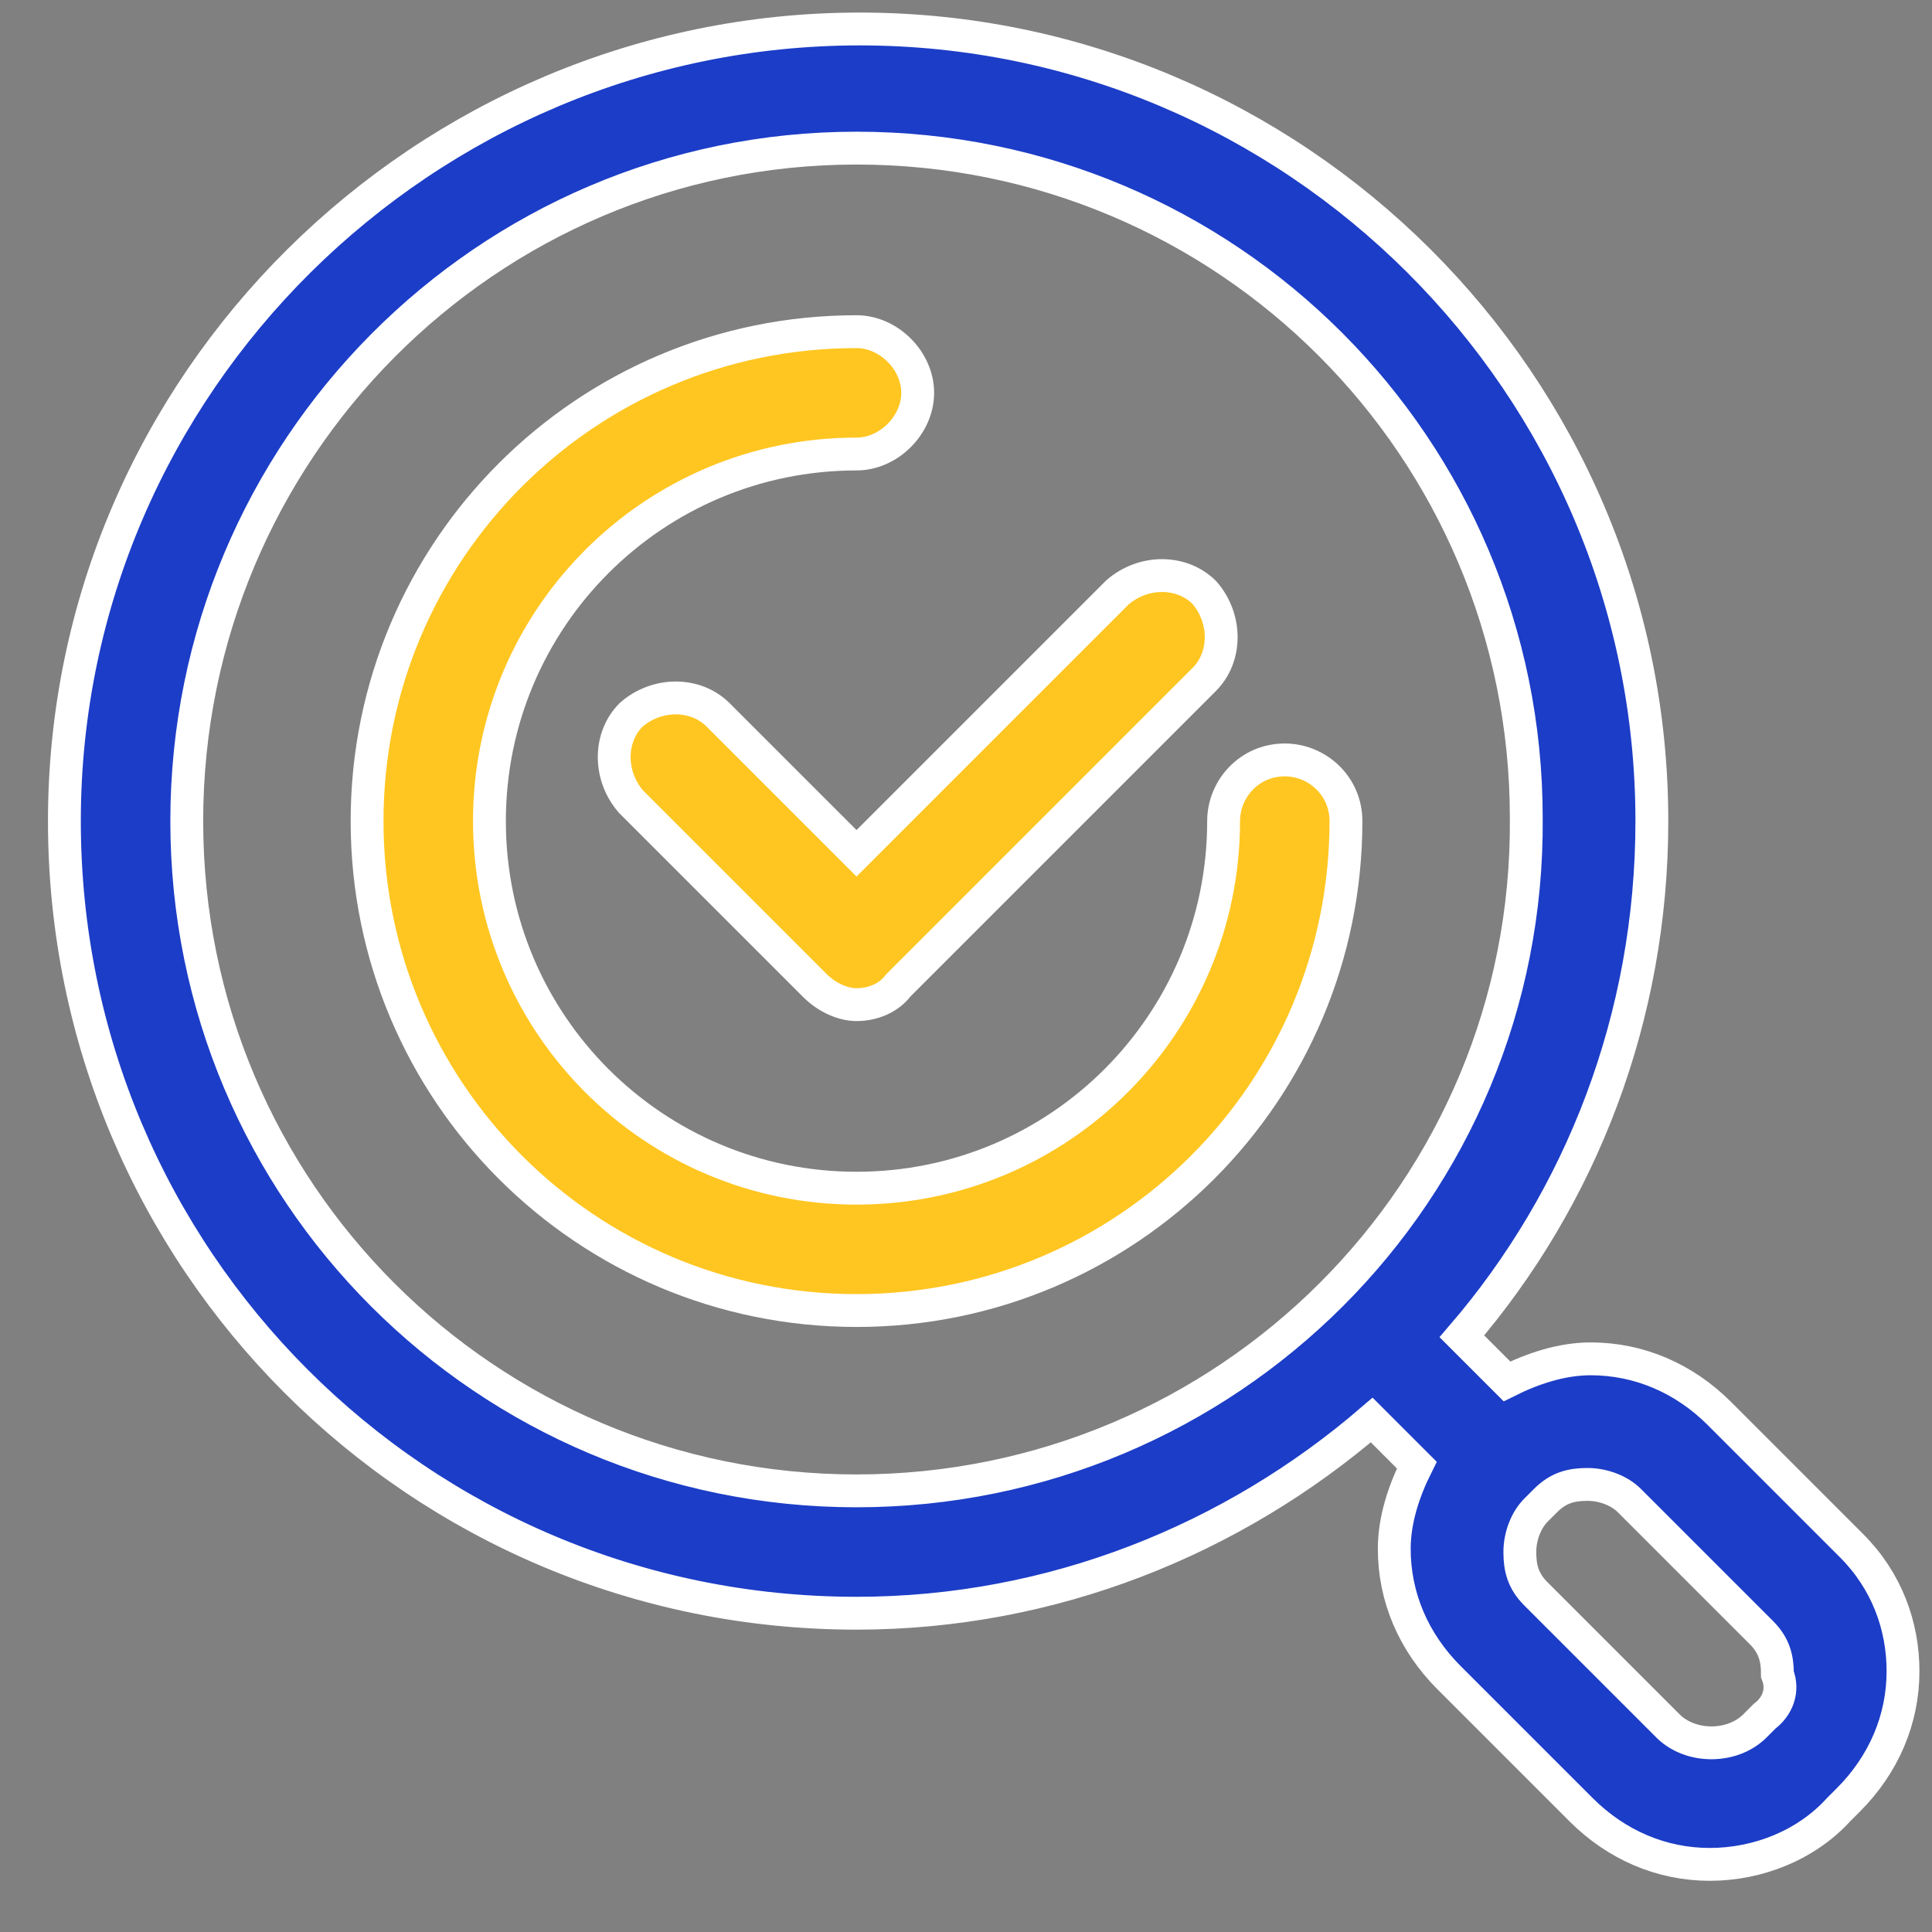
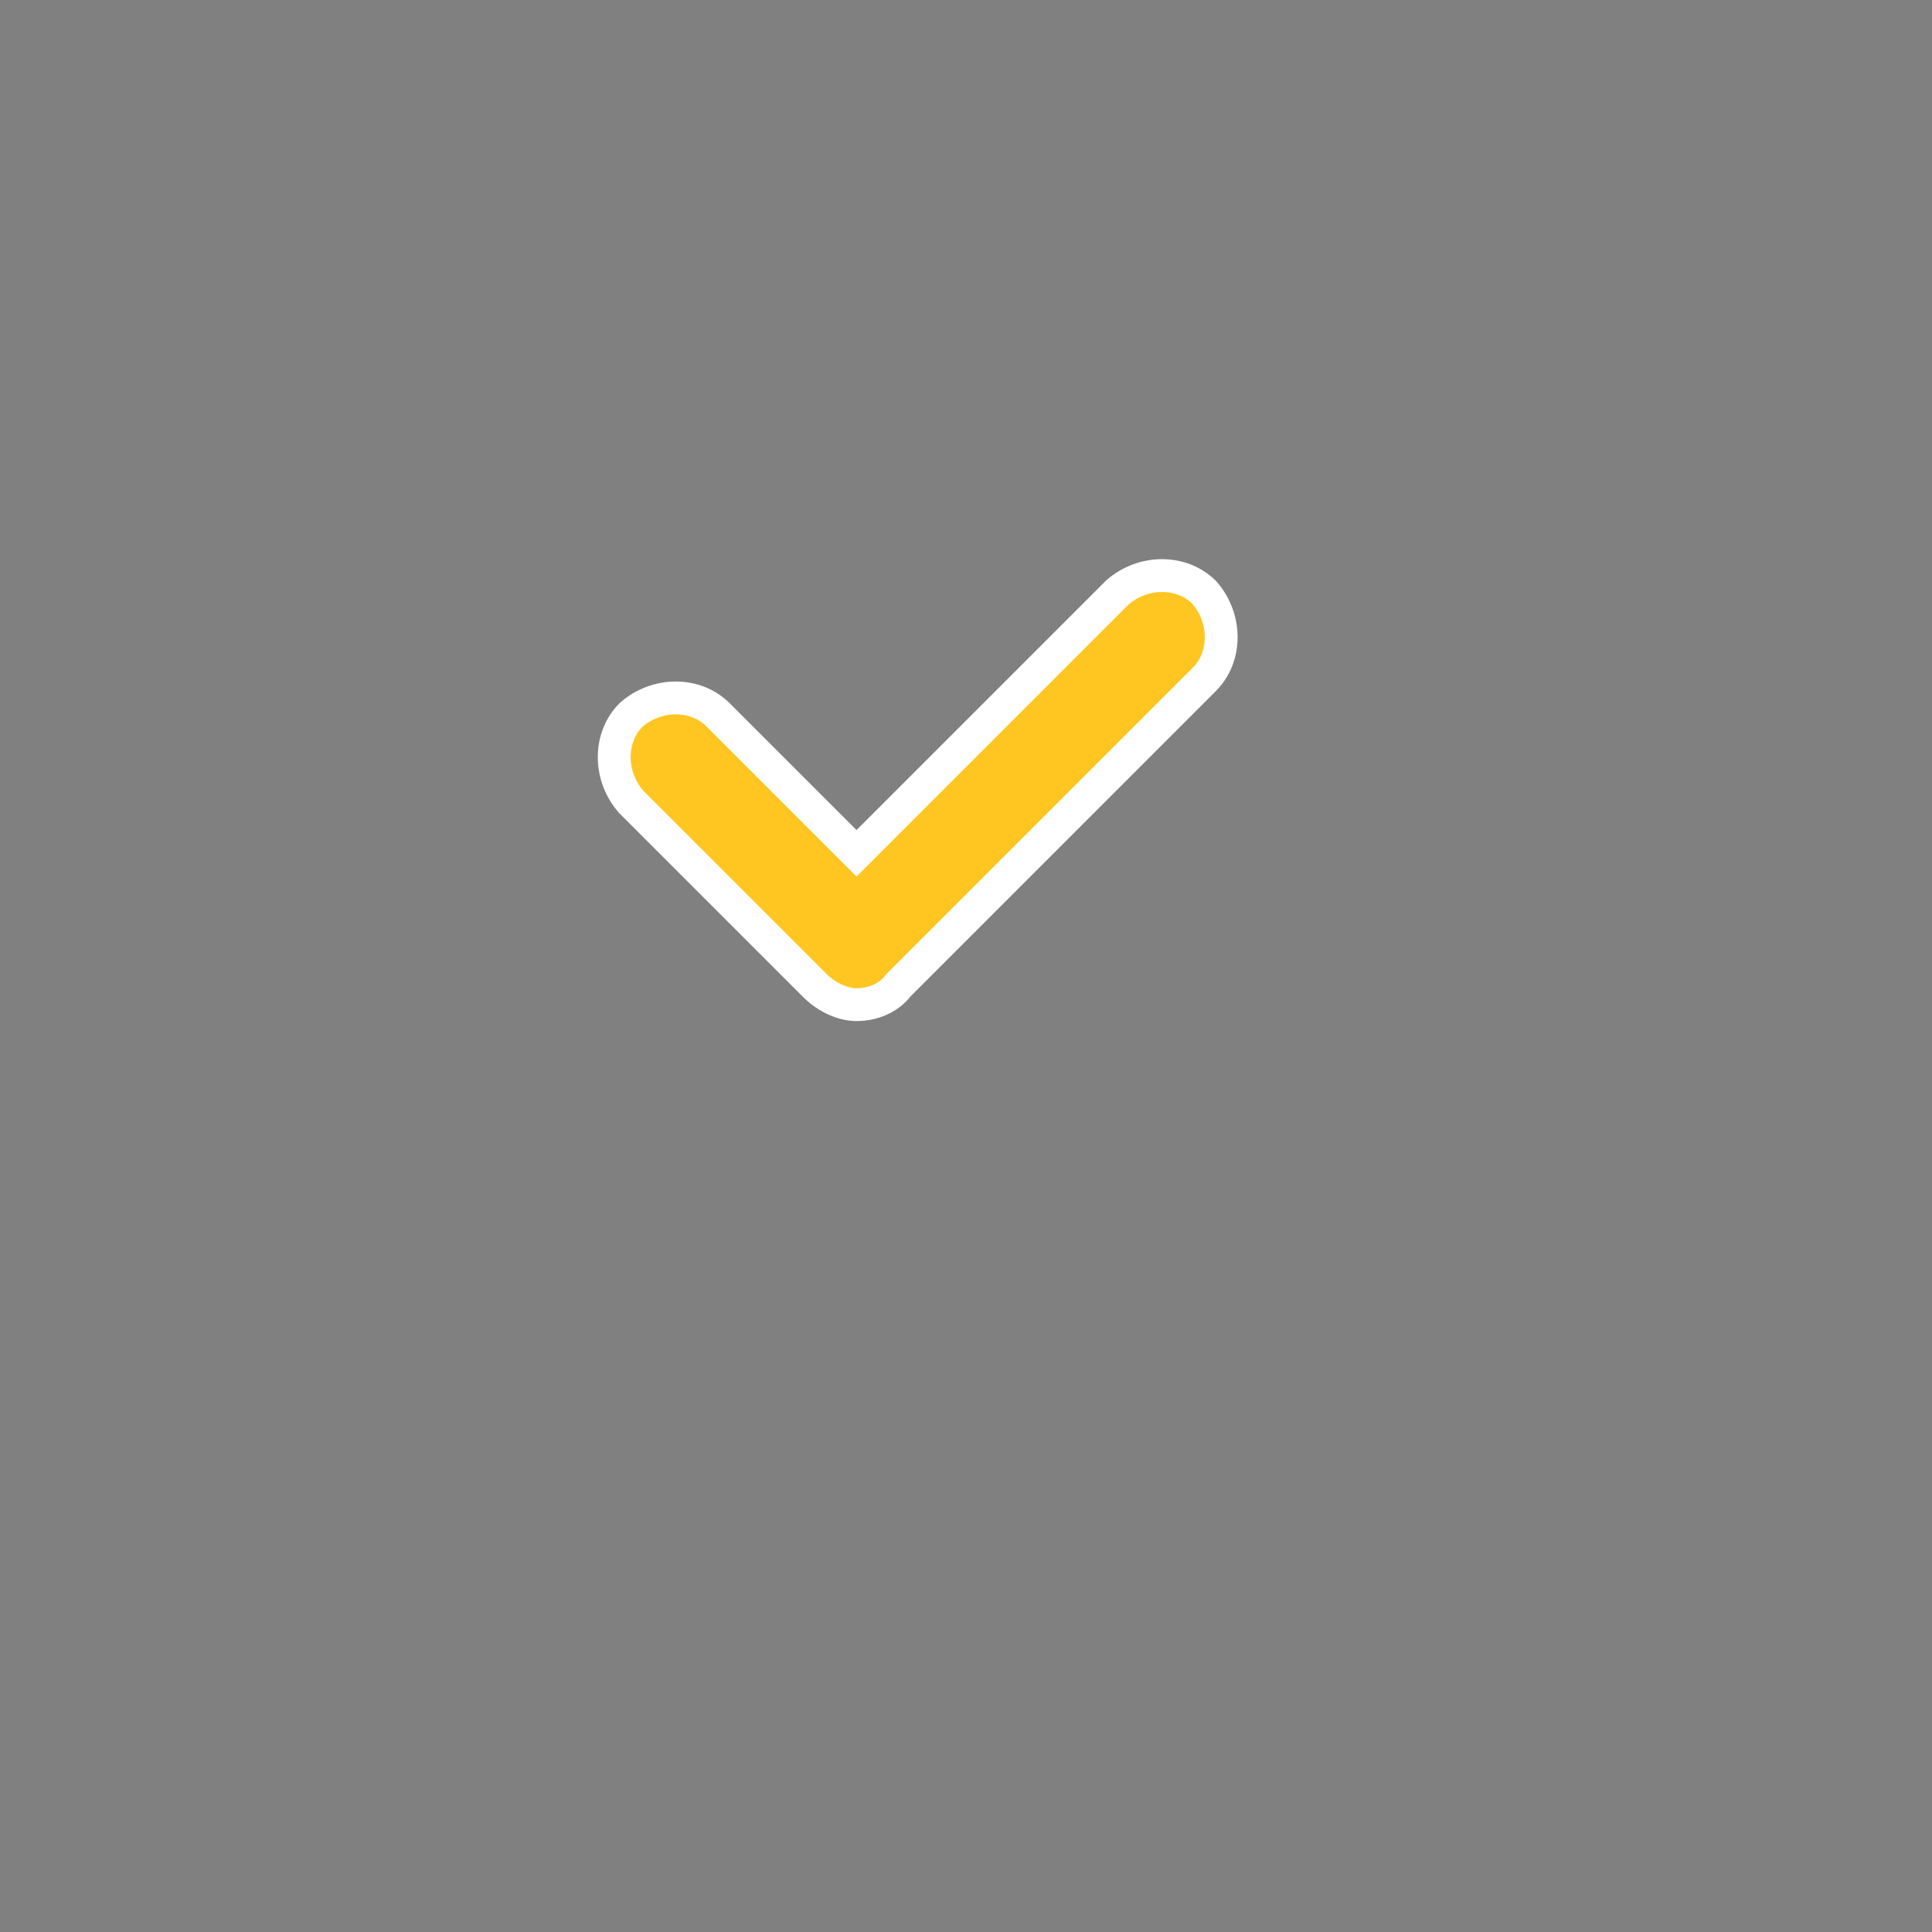
<svg xmlns="http://www.w3.org/2000/svg" id="Layer_1" x="0px" y="0px" viewBox="0 0 60 60" style="enable-background:new 0 0 60 60;" xml:space="preserve">
  <rect x="0" y="0" width="60" height="60" fill="#808080" stroke="none" />
  <style type="text/css">	.st0{fill:#0C3ECE;}	.st1{fill:#FFFFFF;}	.st2{fill:none;}	.st3{fill:#FFC621;}	.st4{fill:#1C3DC7;}	.st5{fill:#0F40CD;}	.st6{fill:#FDFDFE;}	.st7{fill:#FDC522;}	.st8{fill:#FBFCFD;}	.st9{fill:#F8C225;}	.st10{fill:#FFC621;stroke:#FFFFFF;stroke-miterlimit:10;}	.st11{fill:#0C3ECE;stroke:#FFFFFF;stroke-miterlimit:10;}	.st12{fill:#0E40CE;}	.st13{fill:#1141CE;stroke:#FFFFFF;stroke-width:0.3;stroke-miterlimit:10;}	.st14{fill:#1242CE;}	.st15{fill:#1243CE;}	.st16{fill:#1041CE;}	.st17{fill:#F9FAFD;}	.st18{fill:#FCFCFE;}	.st19{fill:#F8F9FD;}	.st20{fill:#1343CF;}	.st21{fill:#0C3ECD;}	.st22{fill:#6A89E0;}	.st23{fill:#829CE5;}	.st24{fill:#0D3FCD;}	.st25{fill:#FEFEFE;}	.st26{fill:#1C3DC7;stroke:#1C3DC7;stroke-miterlimit:10;}	.st27{fill:#FFC621;stroke:#FFC621;stroke-width:0.3;stroke-miterlimit:10;}	.st28{fill:#FFC621;stroke:#FFC621;stroke-width:0.4;stroke-miterlimit:10;}	.st29{fill:#FFC621;stroke:#FFC621;stroke-width:0.5;stroke-miterlimit:10;}	.st30{fill:#1C3DC7;stroke:#FFFFFF;stroke-width:1.02;stroke-miterlimit:10;}	.st31{fill:#FFC621;stroke:#FFFFFF;stroke-width:1.02;stroke-miterlimit:10;}</style>
-   <path class="st30" d="M57.5,48l-4.1-4.1c-1.1-1.1-2.5-1.7-4-1.7c-0.9,0-1.8,0.3-2.6,0.7l-1.4-1.4c3.7-4.3,5.9-9.9,5.9-16 c0-13.6-11.1-24.6-24.6-24.6S2,11.9,2,25.5C2,39.1,13,50.1,26.6,50.1c6.1,0,11.7-2.3,16-6l1.4,1.4c-0.4,0.8-0.7,1.7-0.7,2.6 c0,1.5,0.6,2.9,1.7,4l4.1,4.1c1.1,1.1,2.5,1.7,4,1.7c1.5,0,3-0.6,4-1.7l0.3-0.3c1.1-1.1,1.7-2.5,1.7-4C59.1,50.5,58.6,49.1,57.5,48 L57.5,48z M26.6,46.3C15.1,46.3,5.8,37,5.8,25.5C5.8,14,15.1,4.6,26.6,4.6c11.5,0,20.8,9.3,20.8,20.8C47.5,37,38.1,46.3,26.6,46.3 L26.6,46.3z M54.8,53.3l-0.3,0.3c-0.7,0.7-2,0.7-2.7,0l-4.1-4.1c-0.4-0.4-0.5-0.8-0.5-1.3c0-0.5,0.2-1,0.5-1.3l0.3-0.3 c0.4-0.4,0.8-0.5,1.3-0.5c0.5,0,1,0.2,1.3,0.5l4.1,4.1c0.4,0.4,0.5,0.8,0.5,1.3C55.4,52.5,55.2,53,54.8,53.3L54.8,53.3z M54.8,53.3" />
-   <path class="st31" d="M22.3,22.2c-0.7-0.7-1.9-0.7-2.7,0c-0.7,0.7-0.7,1.9,0,2.7l5.7,5.7c0.4,0.4,0.9,0.6,1.3,0.6 c0.5,0,1-0.2,1.3-0.6l9.5-9.5c0.7-0.7,0.7-1.9,0-2.7c-0.7-0.7-1.9-0.7-2.7,0l-8.1,8.1L22.3,22.2z M22.3,22.2" />
-   <path class="st31" d="M39.9,23.6c-1.1,0-1.9,0.9-1.9,1.9c0,6.3-5.1,11.4-11.4,11.4c-6.3,0-11.4-5.1-11.4-11.4 c0-6.3,5.1-11.4,11.4-11.4c1,0,1.9-0.9,1.9-1.9c0-1-0.9-1.9-1.9-1.9c-8.4,0-15.2,6.8-15.2,15.2c0,8.4,6.8,15.2,15.2,15.2 c8.4,0,15.2-6.8,15.2-15.2C41.8,24.4,40.9,23.6,39.9,23.6L39.9,23.6z M39.9,23.6" />
+   <path class="st31" d="M22.3,22.2c-0.7-0.7-1.9-0.7-2.7,0c-0.7,0.7-0.7,1.9,0,2.7l5.7,5.7c0.4,0.4,0.9,0.6,1.3,0.6 c0.5,0,1-0.2,1.3-0.6l9.5-9.5c0.7-0.7,0.7-1.9,0-2.7c-0.7-0.7-1.9-0.7-2.7,0l-8.1,8.1z M22.3,22.2" />
</svg>